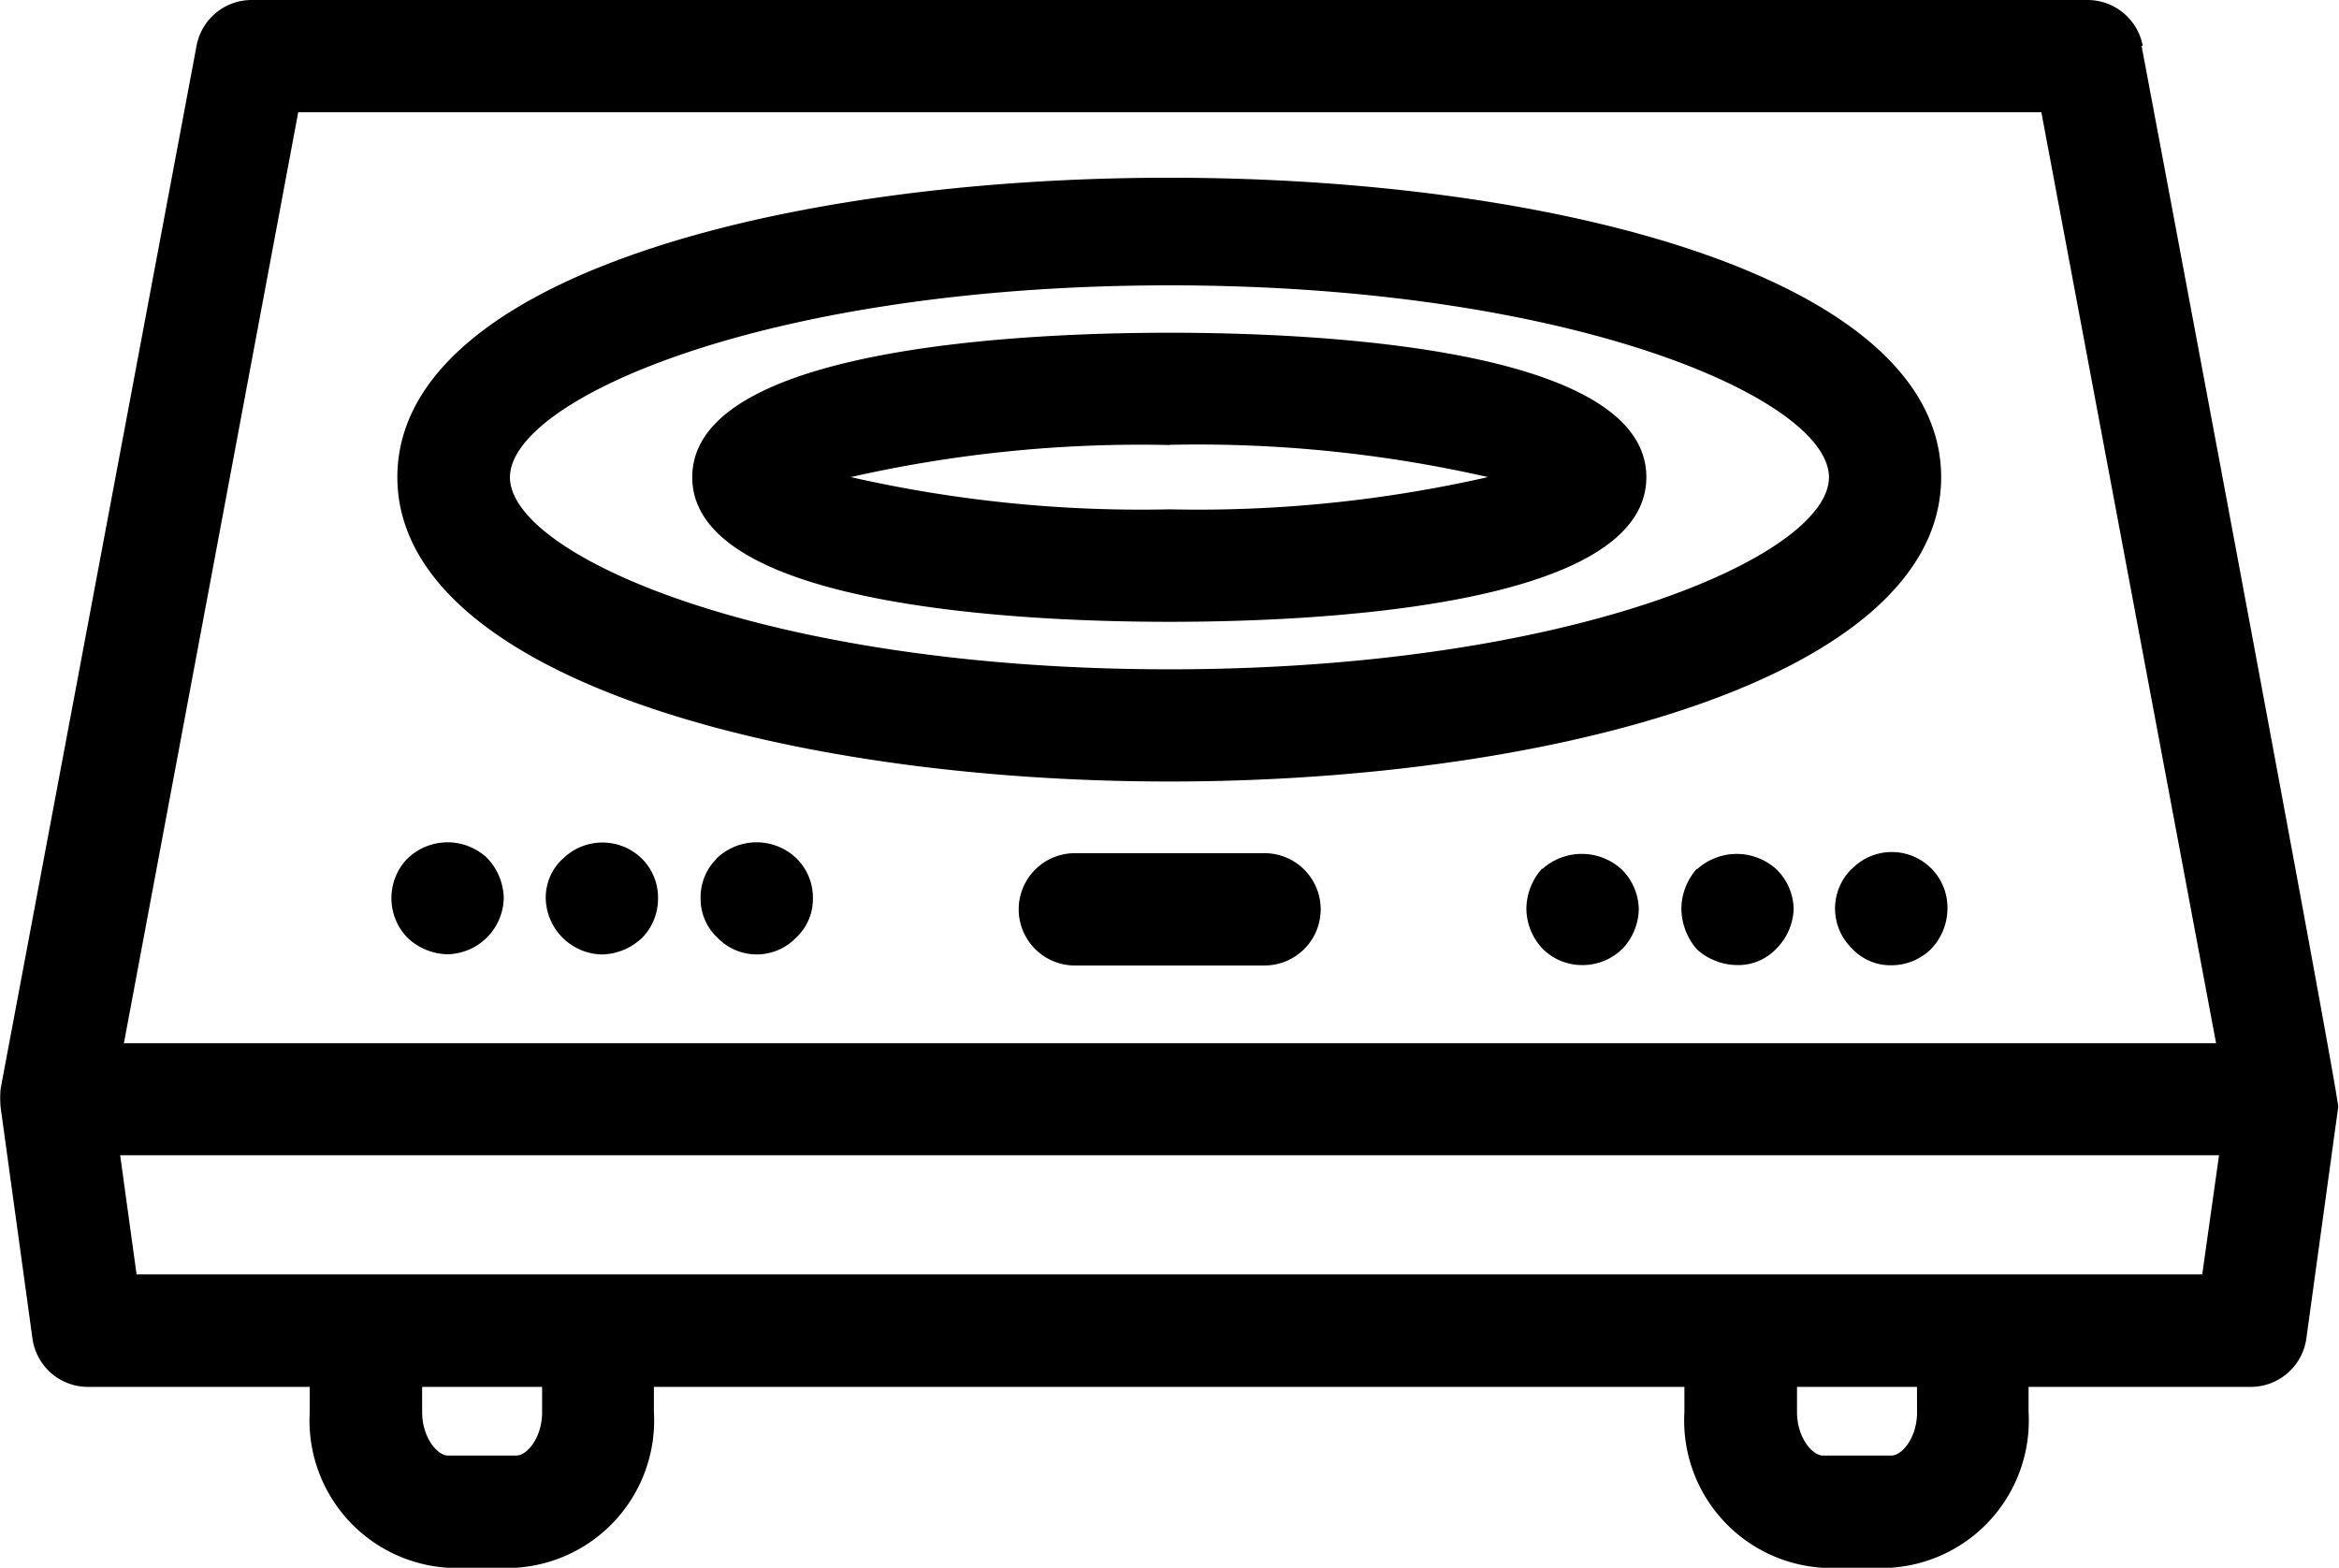
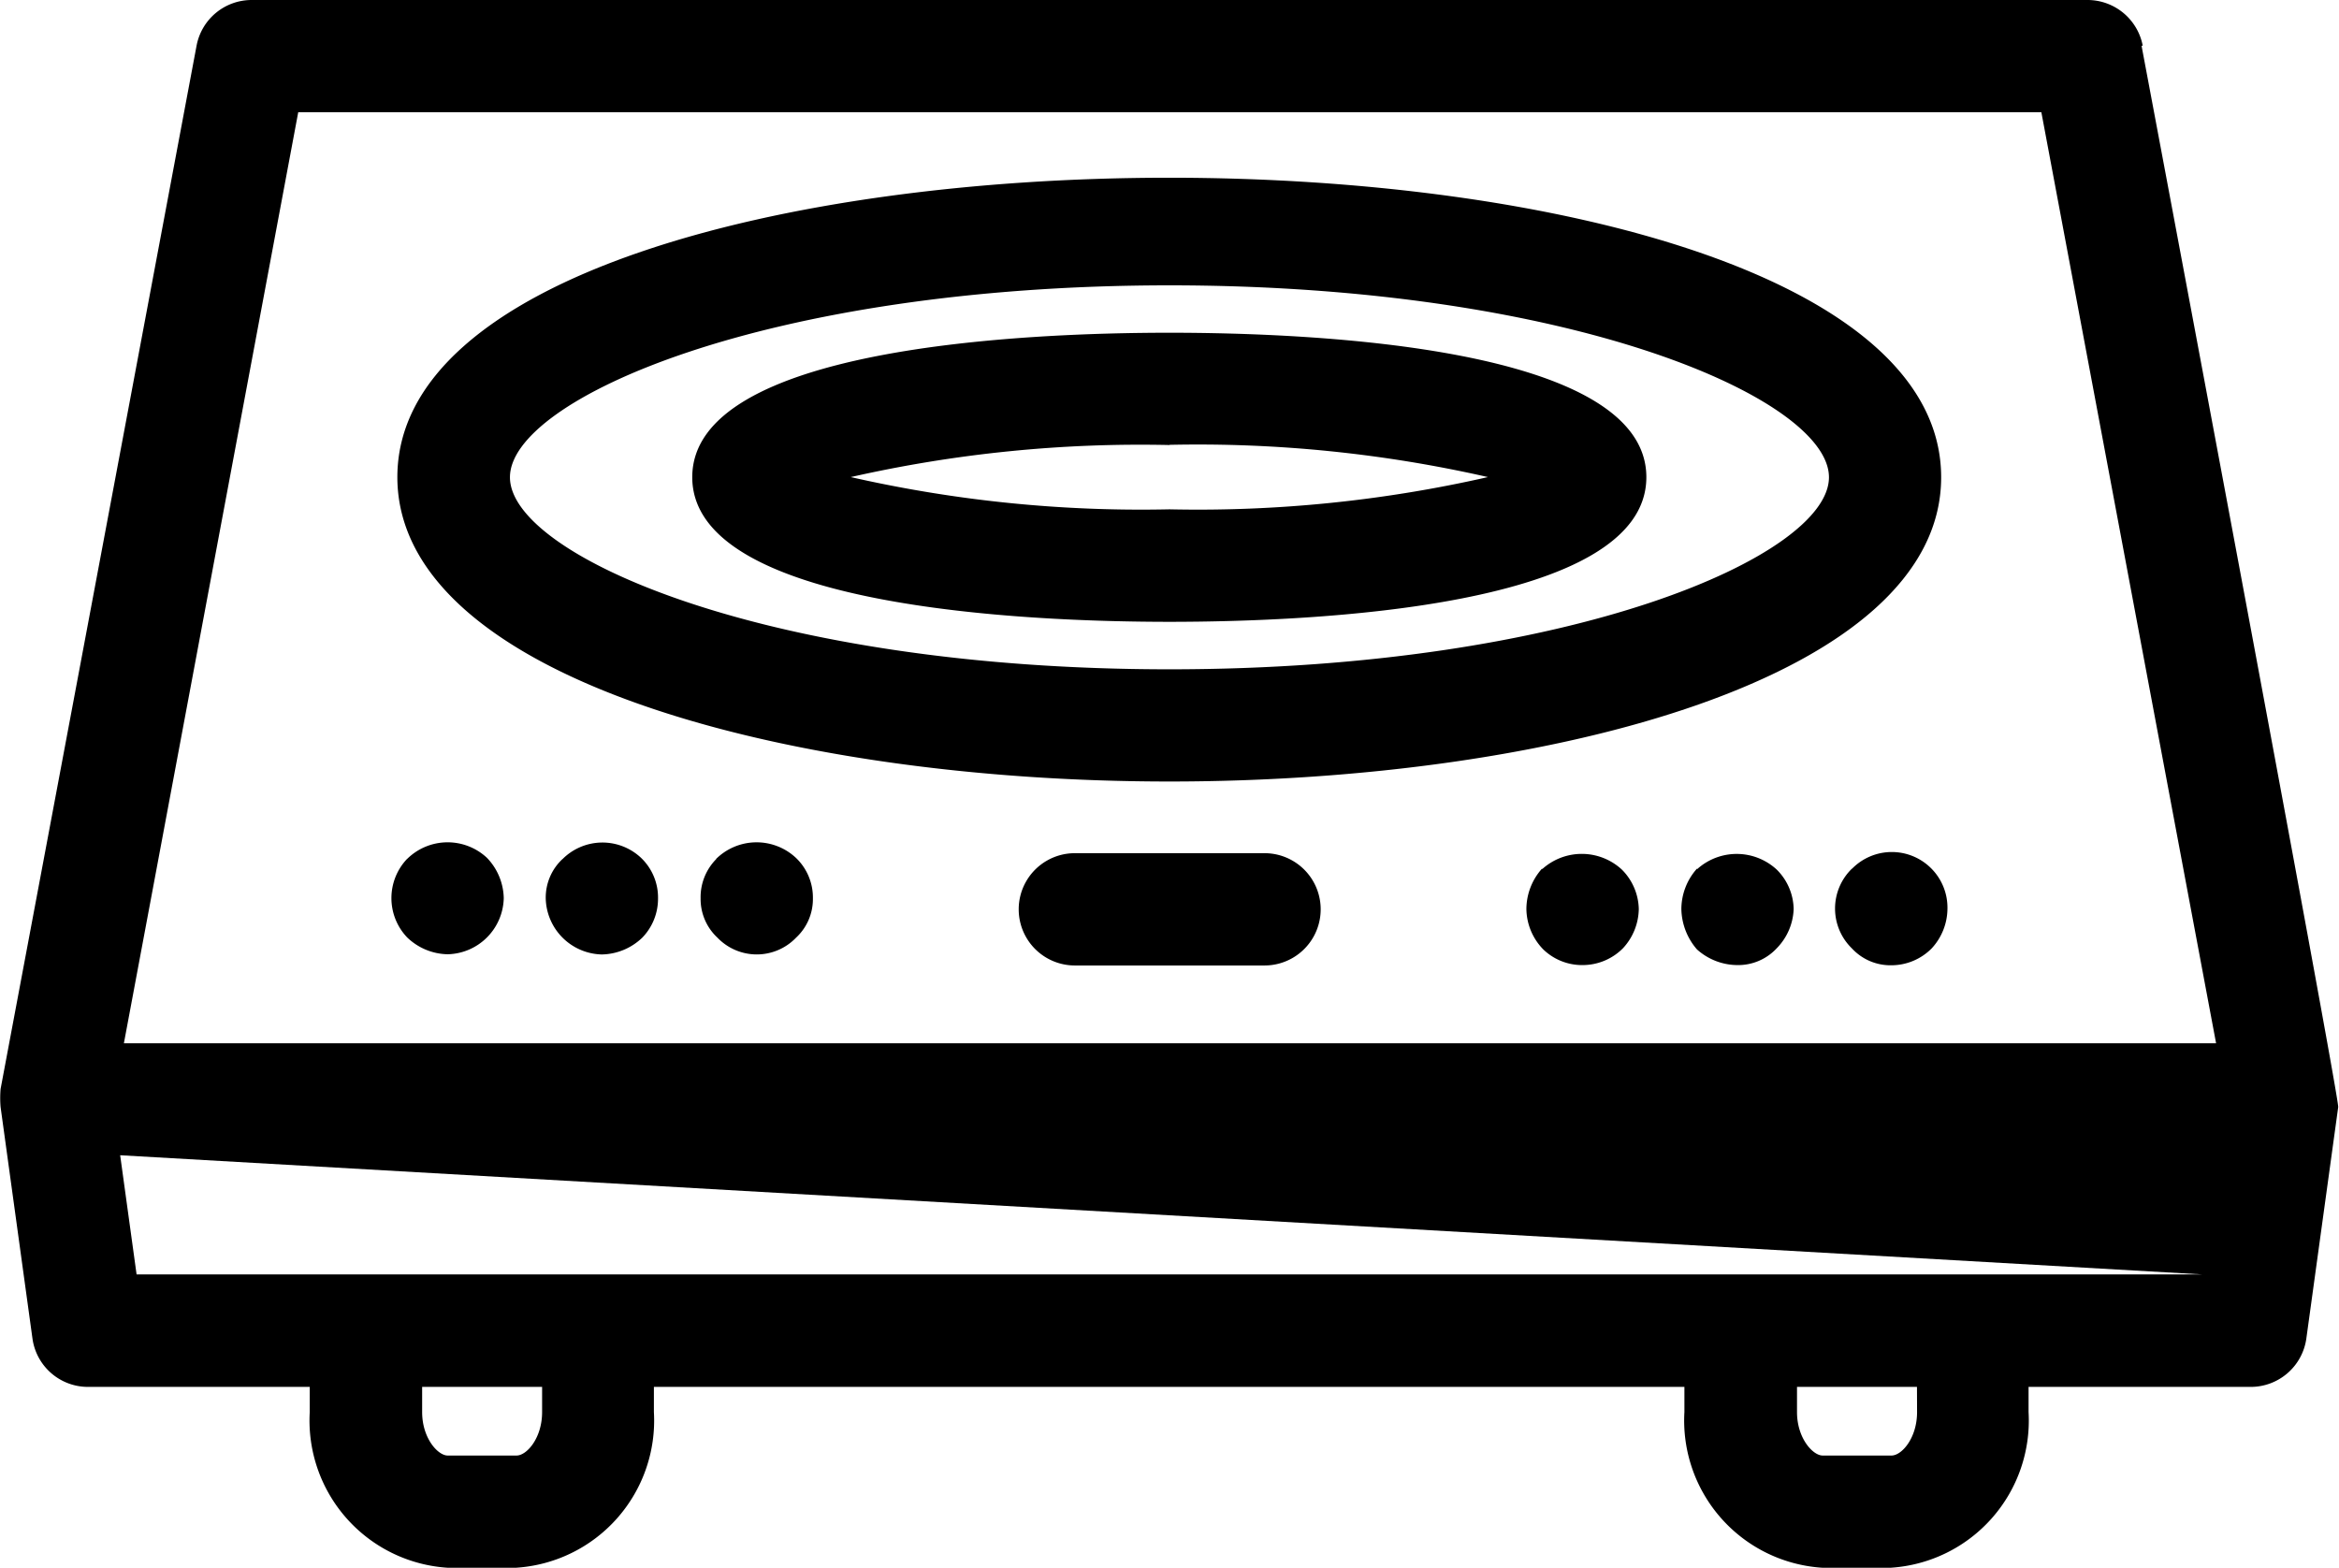
<svg xmlns="http://www.w3.org/2000/svg" width="23.787" height="15.945" viewBox="0 0 23.787 15.945">
-   <path id="_x30_1" d="M22.131,85.271a.572.572,0,0,0-.562-.465H2.9a.57.57,0,0,0-.561.465L.346,95.881a1.085,1.085,0,0,0,0,.184l.324,2.353a.57.57,0,0,0,.565.493H3.49v.256a1.5,1.5,0,0,0,1.4,1.583h.7a1.5,1.5,0,0,0,1.4-1.583v-.256h10.48v.256a1.5,1.5,0,0,0,1.4,1.583h.7a1.5,1.5,0,0,0,1.4-1.583v-.256h2.26a.571.571,0,0,0,.565-.493l.324-2.353c.013-.1-2-10.794-2-10.794Zm-18.758.676H21.1l1.777,9.469H1.6Zm2.48,13.22c0,.265-.156.442-.26.442h-.7c-.1,0-.26-.176-.26-.442v-.256h1.22v.256Zm13.983,0c0,.265-.156.442-.26.442h-.7c-.1,0-.261-.176-.261-.442v-.256h1.22Zm2.9-1.4H1.729l-.167-1.212H22.907ZM12.233,92.754c3.9,0,7.848-1.063,7.848-3.094,0-4.062-15.7-4.062-15.7,0C4.385,91.691,8.333,92.754,12.233,92.754Zm0-5.046c4.094,0,6.707,1.156,6.707,1.952s-2.612,1.953-6.707,1.953S5.526,90.456,5.526,89.66,8.139,87.708,12.233,87.708Zm0,3.422c1.459,0,4.85-.143,4.85-1.471s-3.391-1.469-4.85-1.469-4.853.143-4.853,1.469S10.775,91.13,12.234,91.13Zm0-1.8a13.309,13.309,0,0,1,3.239.328,13.307,13.307,0,0,1-3.239.328,13.322,13.322,0,0,1-3.241-.328A13.33,13.33,0,0,1,12.234,89.332Zm-7.752,4.21a.579.579,0,0,0,0,.8.609.609,0,0,0,.411.171.584.584,0,0,0,.571-.571.608.608,0,0,0-.171-.41.586.586,0,0,0-.811.011Zm13.117.1a.62.62,0,0,0-.159.411.644.644,0,0,0,.159.411.62.62,0,0,0,.411.159.535.535,0,0,0,.4-.171.6.6,0,0,0,.172-.4.579.579,0,0,0-.172-.4A.6.6,0,0,0,17.6,93.645Zm1.576,0a.565.565,0,0,0,0,.812.534.534,0,0,0,.4.171.578.578,0,0,0,.41-.171.6.6,0,0,0,.161-.4.566.566,0,0,0-.97-.411Zm-3.152,0a.62.62,0,0,0-.159.411.6.6,0,0,0,.172.411.568.568,0,0,0,.4.159.578.578,0,0,0,.41-.171.6.6,0,0,0,.161-.4.584.584,0,0,0-.172-.4A.6.6,0,0,0,16.024,93.645ZM13.2,93.483H11.271a.571.571,0,1,0,0,1.142H13.2a.571.571,0,1,0,0-1.142Zm-7.139.059a.536.536,0,0,0-.171.4.584.584,0,0,0,.571.571.609.609,0,0,0,.411-.171.569.569,0,0,0,.16-.4.558.558,0,0,0-.171-.41.573.573,0,0,0-.8.011Zm1.564,0a.551.551,0,0,0-.16.4.537.537,0,0,0,.171.4.554.554,0,0,0,.8,0,.535.535,0,0,0,.171-.4.558.558,0,0,0-.171-.41A.586.586,0,0,0,7.622,93.542Z" transform="translate(-0.34 -84.806)" />
+   <path id="_x30_1" d="M22.131,85.271a.572.572,0,0,0-.562-.465H2.9a.57.57,0,0,0-.561.465L.346,95.881a1.085,1.085,0,0,0,0,.184l.324,2.353a.57.57,0,0,0,.565.493H3.49v.256a1.5,1.5,0,0,0,1.4,1.583h.7a1.5,1.5,0,0,0,1.4-1.583v-.256h10.48v.256a1.5,1.5,0,0,0,1.4,1.583h.7a1.5,1.5,0,0,0,1.4-1.583v-.256h2.26a.571.571,0,0,0,.565-.493l.324-2.353c.013-.1-2-10.794-2-10.794Zm-18.758.676H21.1l1.777,9.469H1.6Zm2.48,13.22c0,.265-.156.442-.26.442h-.7c-.1,0-.26-.176-.26-.442v-.256h1.22v.256Zm13.983,0c0,.265-.156.442-.26.442h-.7c-.1,0-.261-.176-.261-.442v-.256h1.22Zm2.9-1.4H1.729l-.167-1.212ZM12.233,92.754c3.9,0,7.848-1.063,7.848-3.094,0-4.062-15.7-4.062-15.7,0C4.385,91.691,8.333,92.754,12.233,92.754Zm0-5.046c4.094,0,6.707,1.156,6.707,1.952s-2.612,1.953-6.707,1.953S5.526,90.456,5.526,89.66,8.139,87.708,12.233,87.708Zm0,3.422c1.459,0,4.85-.143,4.85-1.471s-3.391-1.469-4.85-1.469-4.853.143-4.853,1.469S10.775,91.13,12.234,91.13Zm0-1.8a13.309,13.309,0,0,1,3.239.328,13.307,13.307,0,0,1-3.239.328,13.322,13.322,0,0,1-3.241-.328A13.33,13.33,0,0,1,12.234,89.332Zm-7.752,4.21a.579.579,0,0,0,0,.8.609.609,0,0,0,.411.171.584.584,0,0,0,.571-.571.608.608,0,0,0-.171-.41.586.586,0,0,0-.811.011Zm13.117.1a.62.62,0,0,0-.159.411.644.644,0,0,0,.159.411.62.62,0,0,0,.411.159.535.535,0,0,0,.4-.171.6.6,0,0,0,.172-.4.579.579,0,0,0-.172-.4A.6.6,0,0,0,17.6,93.645Zm1.576,0a.565.565,0,0,0,0,.812.534.534,0,0,0,.4.171.578.578,0,0,0,.41-.171.6.6,0,0,0,.161-.4.566.566,0,0,0-.97-.411Zm-3.152,0a.62.62,0,0,0-.159.411.6.6,0,0,0,.172.411.568.568,0,0,0,.4.159.578.578,0,0,0,.41-.171.6.6,0,0,0,.161-.4.584.584,0,0,0-.172-.4A.6.6,0,0,0,16.024,93.645ZM13.2,93.483H11.271a.571.571,0,1,0,0,1.142H13.2a.571.571,0,1,0,0-1.142Zm-7.139.059a.536.536,0,0,0-.171.4.584.584,0,0,0,.571.571.609.609,0,0,0,.411-.171.569.569,0,0,0,.16-.4.558.558,0,0,0-.171-.41.573.573,0,0,0-.8.011Zm1.564,0a.551.551,0,0,0-.16.4.537.537,0,0,0,.171.4.554.554,0,0,0,.8,0,.535.535,0,0,0,.171-.4.558.558,0,0,0-.171-.41A.586.586,0,0,0,7.622,93.542Z" transform="translate(-0.34 -84.806)" />
</svg>